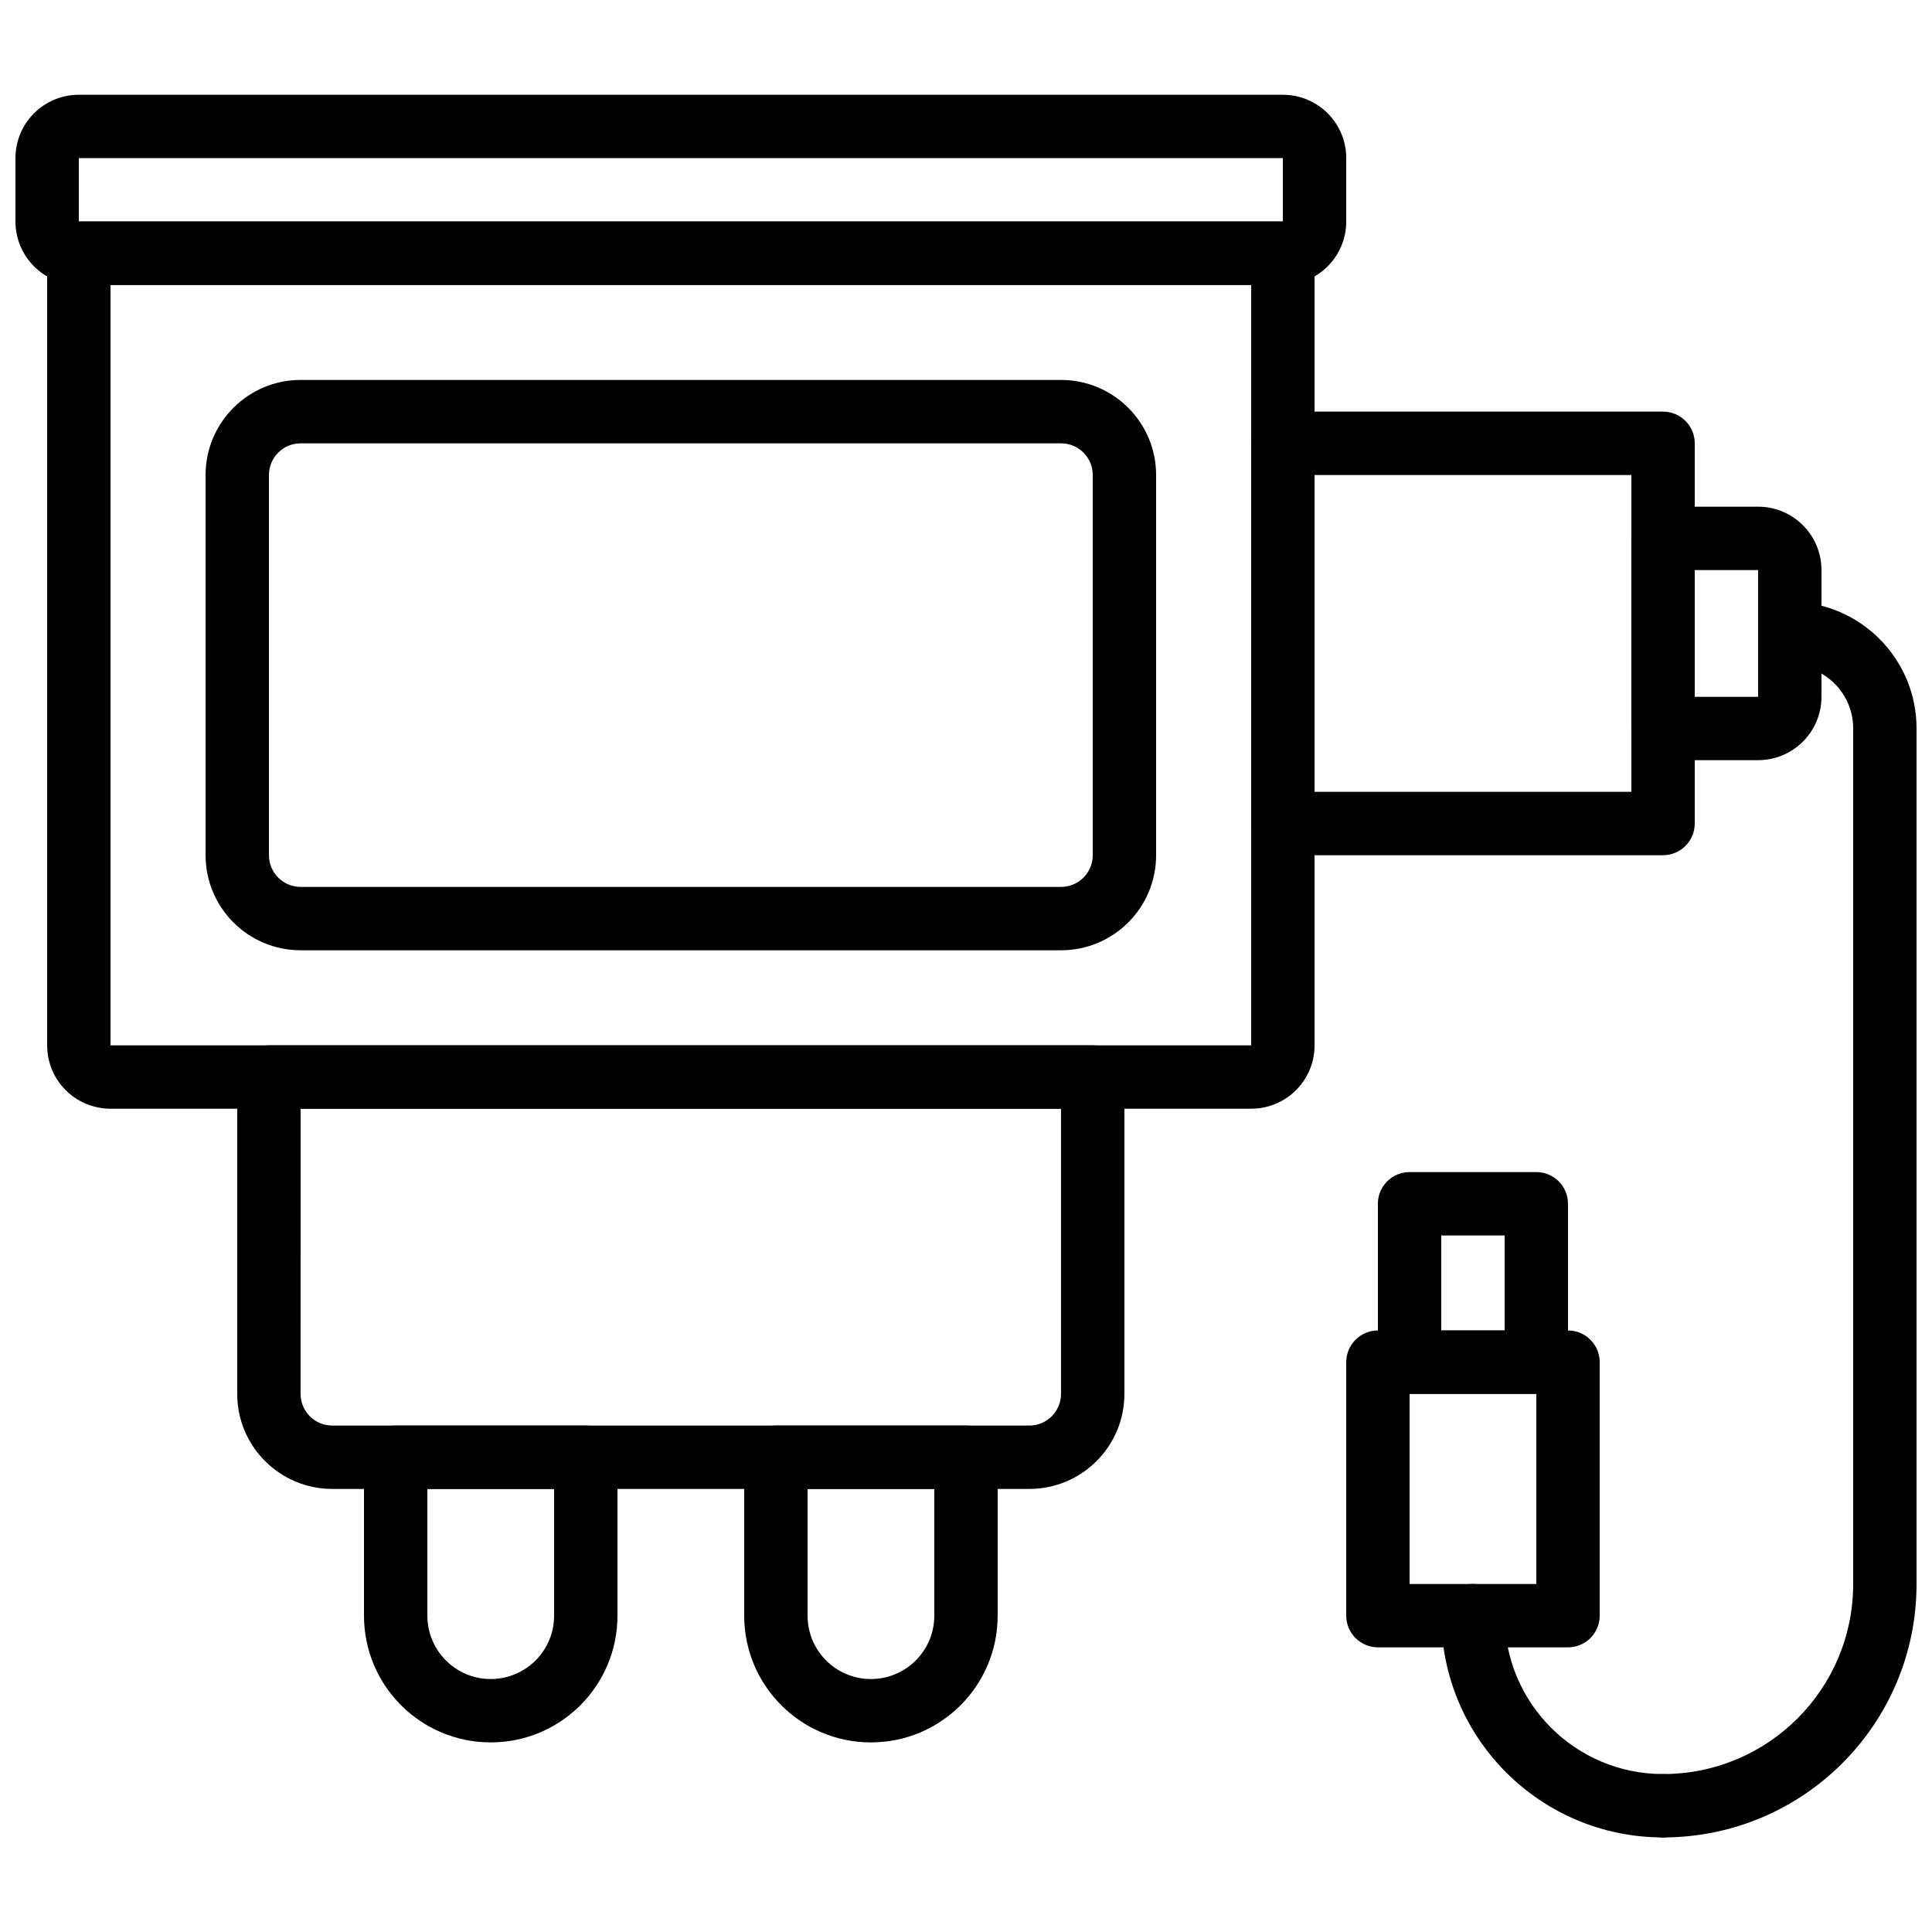
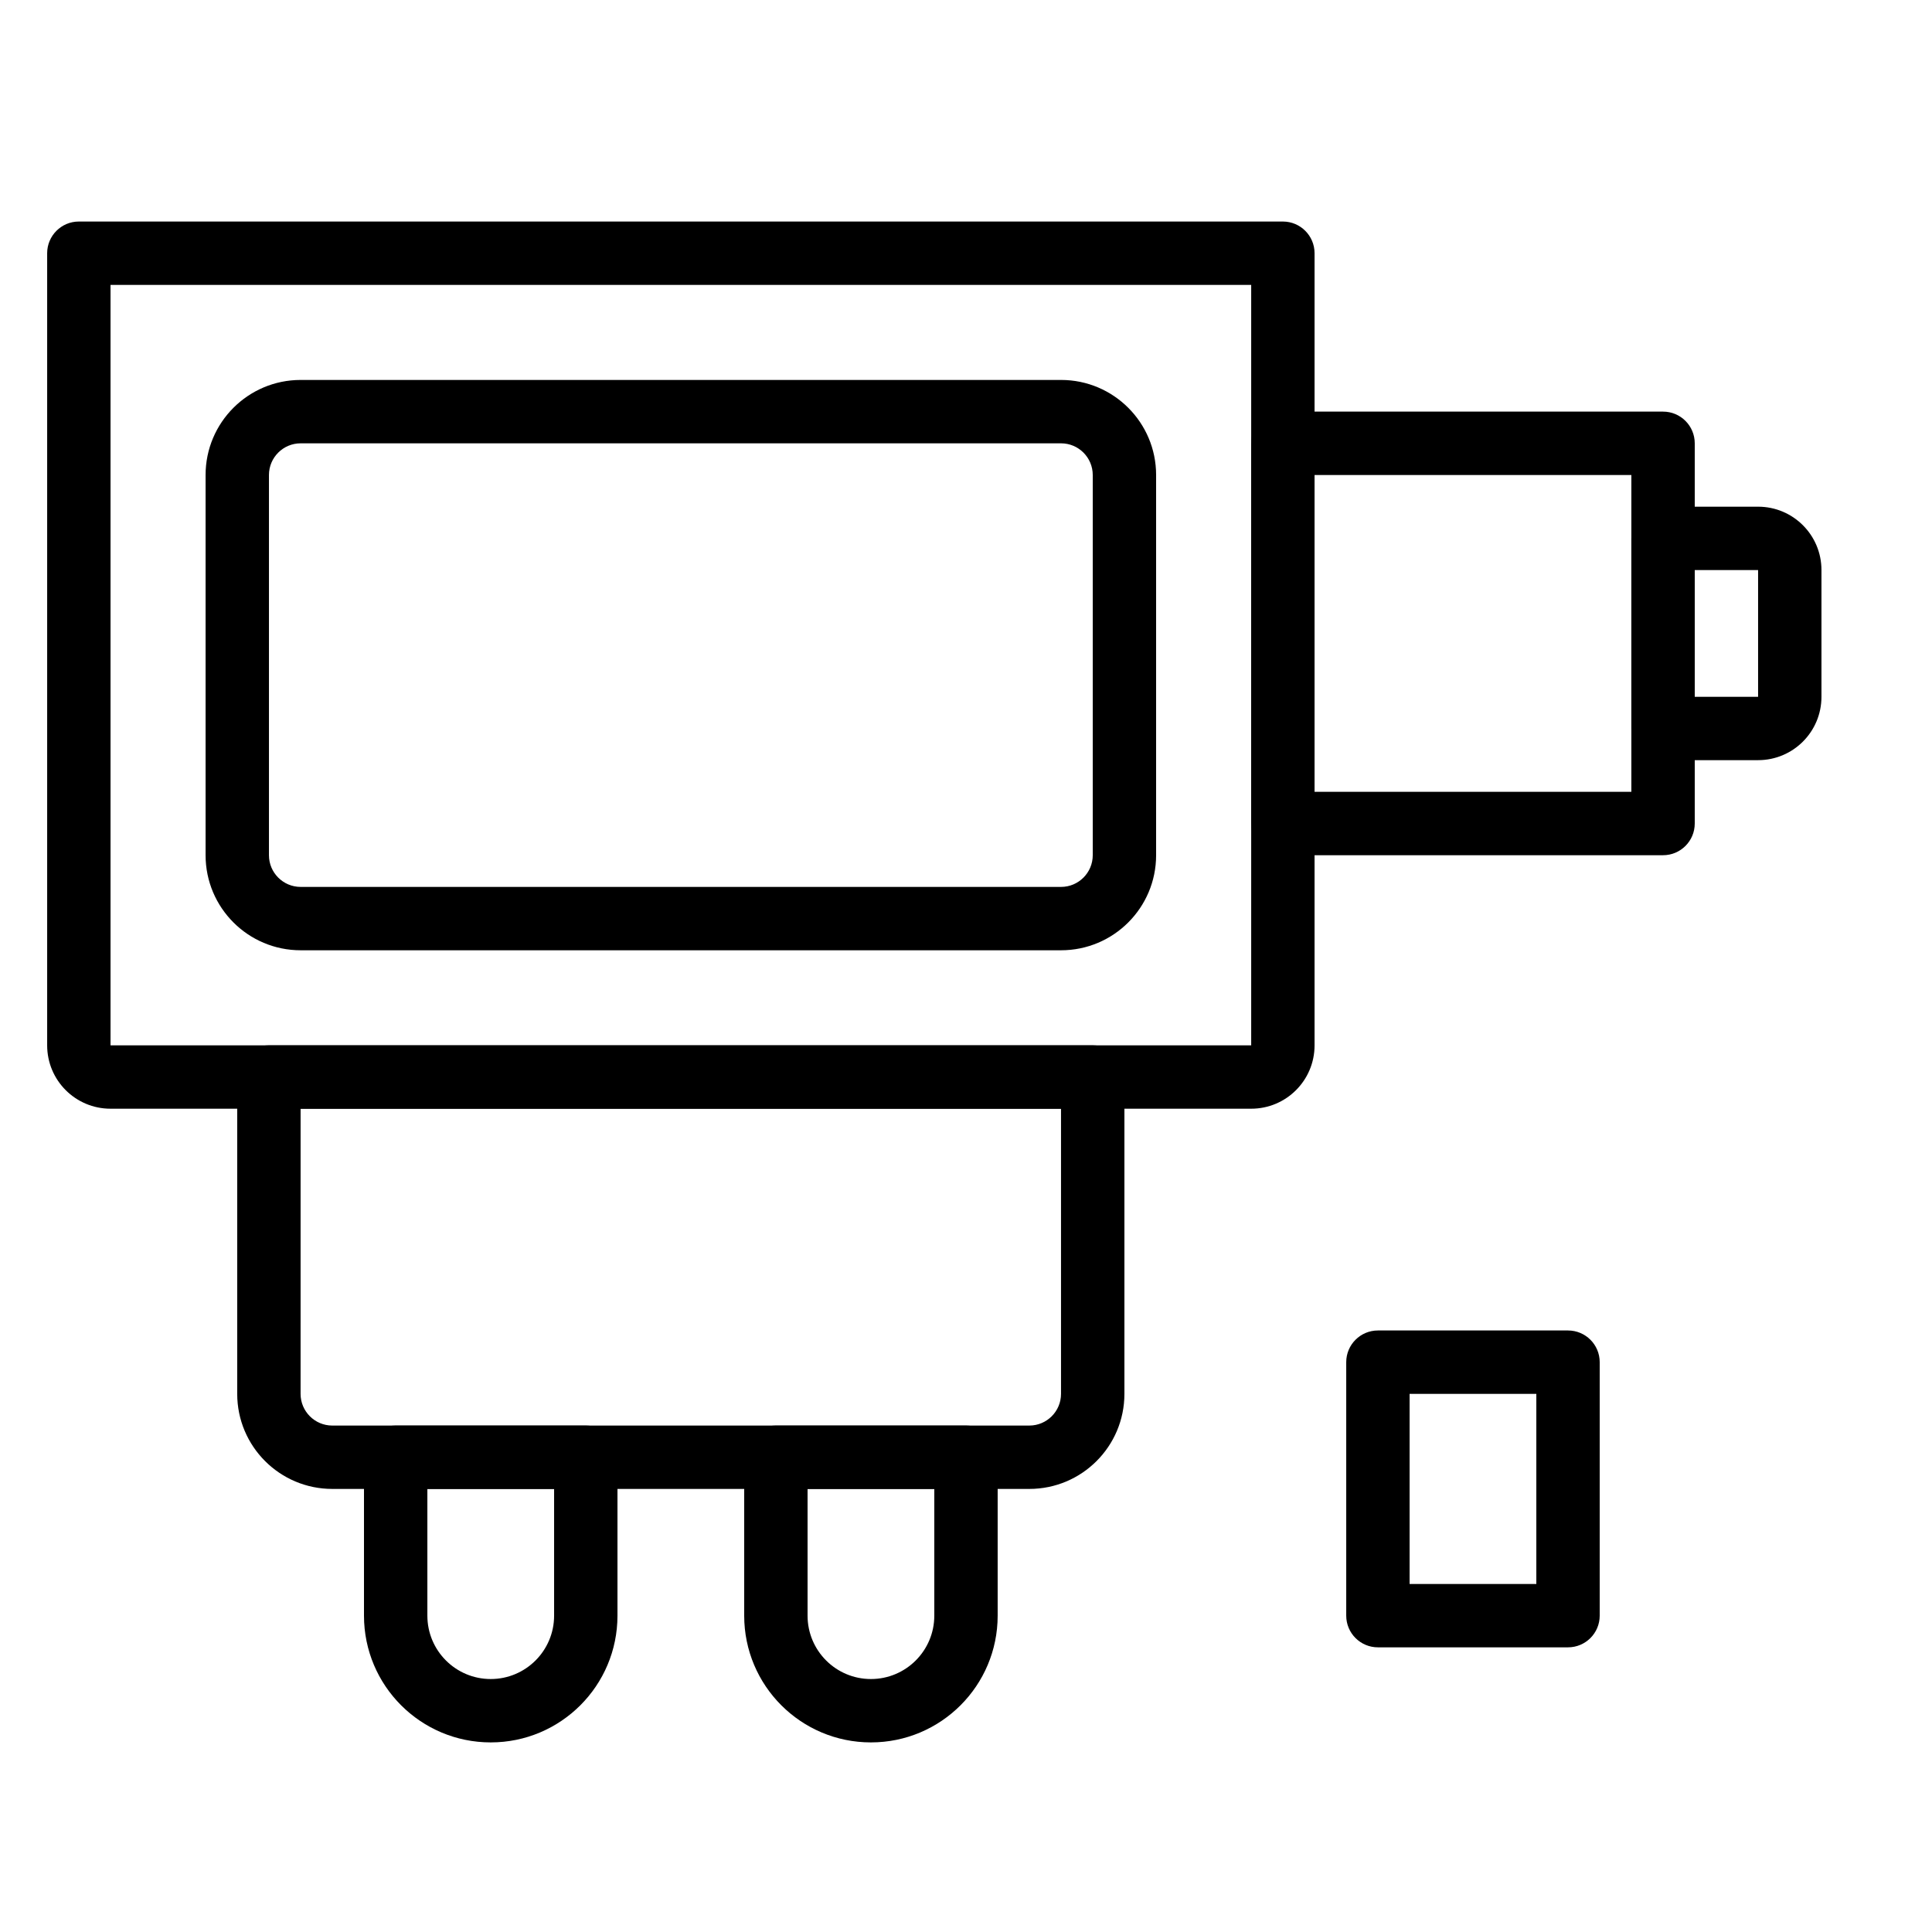
<svg xmlns="http://www.w3.org/2000/svg" width="800px" height="800px" version="1.1" viewBox="144 144 512 512">
  <defs>
    <clipPath id="b">
-       <path d="m148.09 169h352.91v51h-352.91z" />
-     </clipPath>
+       </clipPath>
    <clipPath id="a">
-       <path d="m576 303h75.902v328h-75.902z" />
-     </clipPath>
+       </clipPath>
  </defs>
  <path d="m240.46 530.18v41.984c0 18.551 15.039 33.59 33.59 33.59s33.586-15.039 33.586-33.59v-41.984c0-4.637-3.758-8.395-8.395-8.395h-50.383c-4.637 0-8.398 3.758-8.398 8.395zm50.383 8.398v33.586c0 9.277-7.519 16.797-16.793 16.797-9.277 0-16.793-7.519-16.793-16.797v-33.586z" fill-rule="evenodd" />
  <path d="m341.22 530.18v41.984c0 18.551 15.035 33.59 33.586 33.59 18.551 0 33.586-15.039 33.586-33.59v-41.984c0-4.637-3.758-8.395-8.395-8.395h-50.383c-4.637 0-8.395 3.758-8.395 8.395zm50.379 8.398v33.586c0 9.277-7.516 16.797-16.793 16.797s-16.793-7.519-16.793-16.797v-33.586z" fill-rule="evenodd" />
  <path d="m173.29 219.5h302.29v201.52h-302.29zm302.29 218.32c9.281 0 16.793-7.512 16.793-16.793v-209.92c0-4.637-3.758-8.398-8.398-8.398h-319.08c-4.637 0-8.395 3.762-8.395 8.398v209.92c0 9.281 7.512 16.793 16.793 16.793z" fill-rule="evenodd" />
  <g clip-path="url(#b)">
    <path d="m164.89 202.7v-16.793h319.08v16.793zm319.08 16.797c9.281 0 16.797-7.516 16.797-16.797v-16.793c0-9.281-7.516-16.793-16.797-16.793h-319.08c-9.281 0-16.793 7.512-16.793 16.793v16.793c0 9.281 7.512 16.797 16.793 16.797z" fill-rule="evenodd" />
  </g>
  <path d="m223.66 437.82h201.52v75.57c0 4.633-3.762 8.398-8.395 8.398h-184.73c-4.633 0-8.398-3.766-8.398-8.398zm193.13 100.76c13.906 0 25.191-11.281 25.191-25.191v-83.969c0-4.637-3.762-8.395-8.398-8.395h-218.32c-4.637 0-8.398 3.758-8.398 8.395v83.969c0 13.91 11.285 25.191 25.191 25.191z" fill-rule="evenodd" />
  <path d="m425.19 379.04h-201.52c-4.633 0-8.395-3.766-8.395-8.398v-100.76c0-4.633 3.762-8.395 8.395-8.395h201.52c4.633 0 8.398 3.762 8.398 8.395v100.76c0 4.633-3.766 8.398-8.398 8.398zm0 16.793c13.91 0 25.191-11.281 25.191-25.191v-100.76c0-13.906-11.281-25.191-25.191-25.191h-201.52c-13.906 0-25.188 11.285-25.188 25.191v100.76c0 13.91 11.281 25.191 25.188 25.191z" fill-rule="evenodd" />
-   <path d="m483.96 370.64h100.77c4.637 0 8.395-3.762 8.395-8.398v-100.76c0-4.637-3.758-8.398-8.395-8.398h-100.77c-4.637 0-8.395 3.762-8.395 8.398v100.76c0 4.637 3.758 8.398 8.395 8.398zm8.398-100.76h83.969v83.965h-83.969z" fill-rule="evenodd" />
+   <path d="m483.96 370.64h100.77c4.637 0 8.395-3.762 8.395-8.398v-100.76c0-4.637-3.758-8.398-8.395-8.398h-100.77c-4.637 0-8.395 3.762-8.395 8.398v100.76c0 4.637 3.758 8.398 8.395 8.398m8.398-100.76h83.969v83.965h-83.969z" fill-rule="evenodd" />
  <path d="m509.16 580.56h50.383c4.637 0 8.395-3.758 8.395-8.395v-67.176c0-4.637-3.758-8.398-8.395-8.398h-50.383c-4.637 0-8.395 3.762-8.395 8.398v67.176c0 4.637 3.758 8.395 8.395 8.395zm8.398-67.172h33.586v50.379h-33.586z" fill-rule="evenodd" />
  <path d="m593.12 295.07h16.793v33.586h-16.793zm16.793 50.379c9.281 0 16.793-7.512 16.793-16.793v-33.586c0-9.281-7.512-16.793-16.793-16.793h-25.188c-4.641 0-8.398 3.758-8.398 8.395v50.383c0 4.637 3.758 8.395 8.398 8.395z" fill-rule="evenodd" />
  <g clip-path="url(#a)">
-     <path d="m618.32 320.26c9.285 0 16.793 7.508 16.793 16.793v226.71c0 27.848-22.531 50.379-50.379 50.379-4.641 0-8.398 3.762-8.398 8.398s3.758 8.395 8.398 8.395c37.121 0 67.172-30.047 67.172-67.172v-226.71c0-18.559-15.027-33.586-33.586-33.586-4.637 0-8.398 3.758-8.398 8.395s3.762 8.398 8.398 8.398z" fill-rule="evenodd" />
-   </g>
-   <path d="m525.95 572.16c0 32.484 26.297 58.777 58.781 58.777 4.637 0 8.395-3.758 8.395-8.395s-3.758-8.398-8.395-8.398c-23.207 0-41.984-18.777-41.984-41.984 0-4.637-3.762-8.395-8.398-8.395-4.637 0-8.398 3.758-8.398 8.395z" fill-rule="evenodd" />
-   <path d="m517.55 513.39h33.586c4.637 0 8.398-3.762 8.398-8.398v-41.984c0-4.637-3.762-8.395-8.398-8.395h-33.586c-4.637 0-8.398 3.758-8.398 8.395v41.984c0 4.637 3.762 8.398 8.398 8.398zm8.395-41.984h16.797v25.188h-16.797z" fill-rule="evenodd" />
+     </g>
</svg>